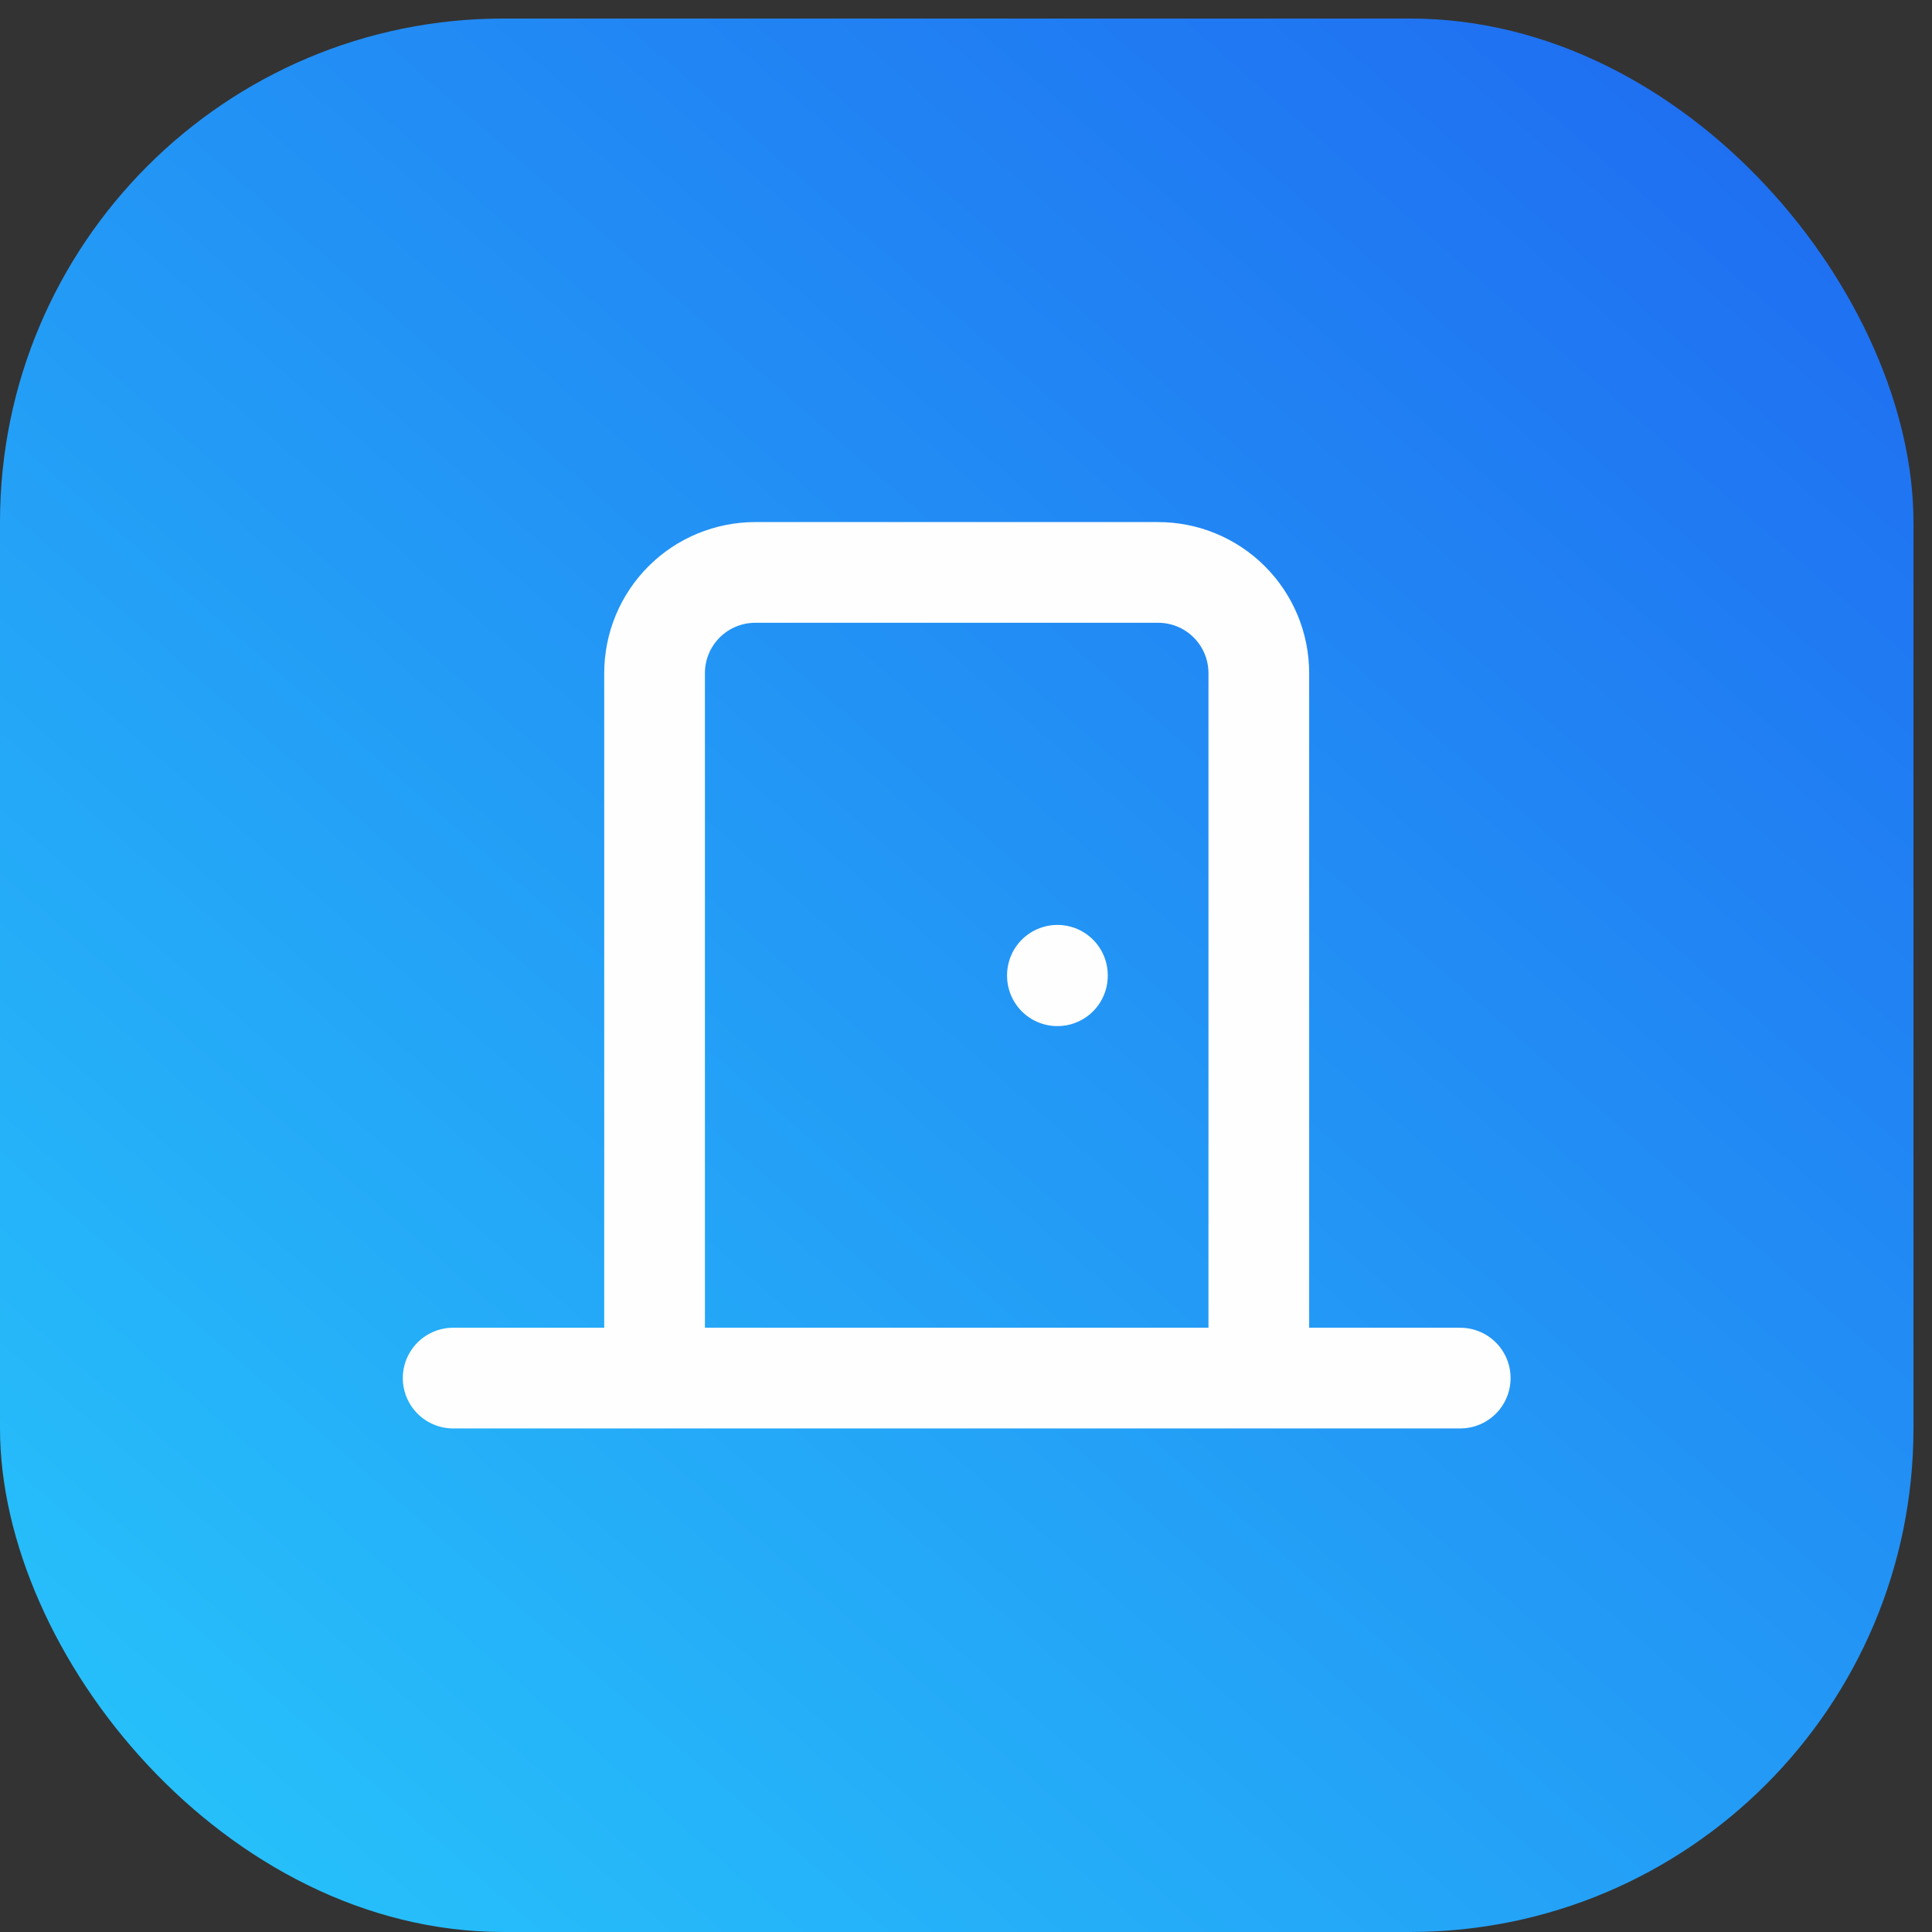
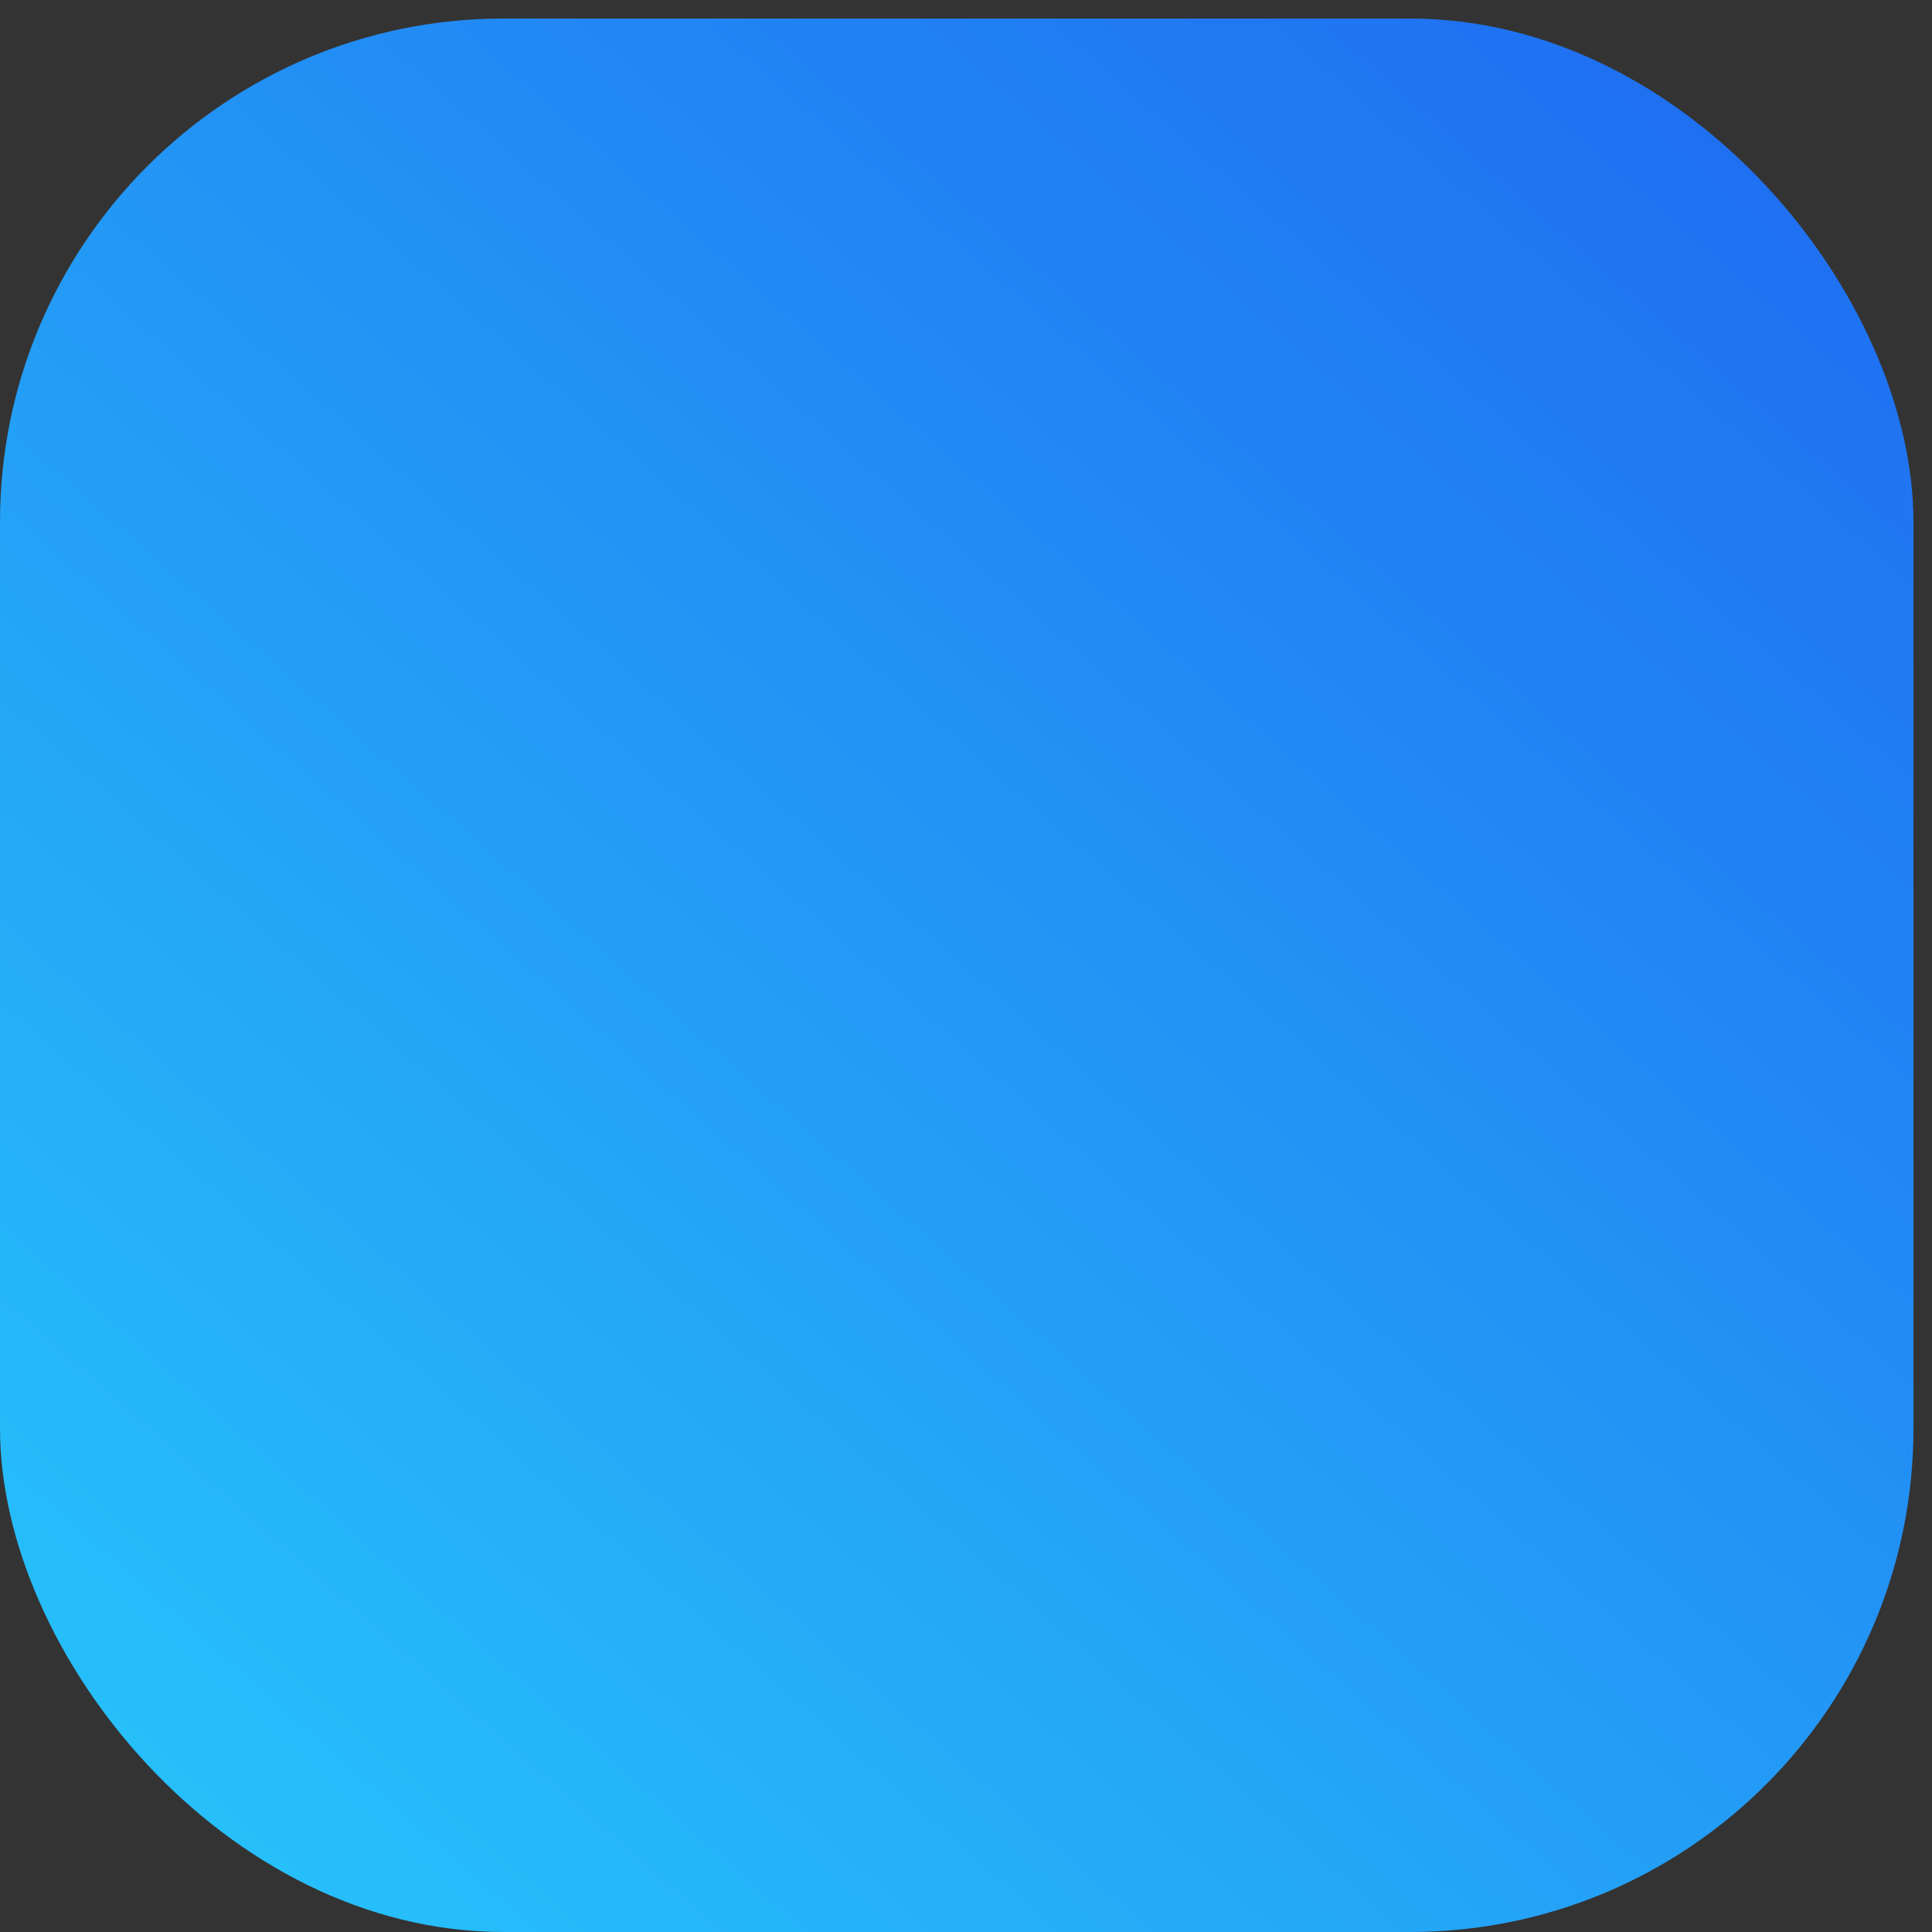
<svg xmlns="http://www.w3.org/2000/svg" width="98" height="98" viewBox="0 0 98 98" fill="none">
  <rect x="0" y="0" width="98" height="98" fill="#333333" stroke="none" />
  <rect y="0.94" width="97.06" height="97.06" rx="25.542" fill="url(#paint0_linear_1226_12197)" />
-   <path d="M63.853 69.903V34.145C63.853 32.79 63.315 31.49 62.357 30.532C61.399 29.574 60.1 29.036 58.745 29.036H38.312C36.957 29.036 35.657 29.574 34.699 30.532C33.741 31.49 33.203 32.79 33.203 34.145V69.903M22.986 69.903H74.07M53.637 49.47V49.495" stroke="#FEFEFE" stroke-width="5.108" stroke-linecap="round" stroke-linejoin="round" />
  <defs>
    <linearGradient id="paint0_linear_1226_12197" x1="85.241" y1="0.94" x2="-2.54037e-06" y2="97.999" gradientUnits="userSpaceOnUse">
      <stop stop-color="#1F6EF1" />
      <stop offset="1" stop-color="#27C7FB" />
    </linearGradient>
  </defs>
</svg>